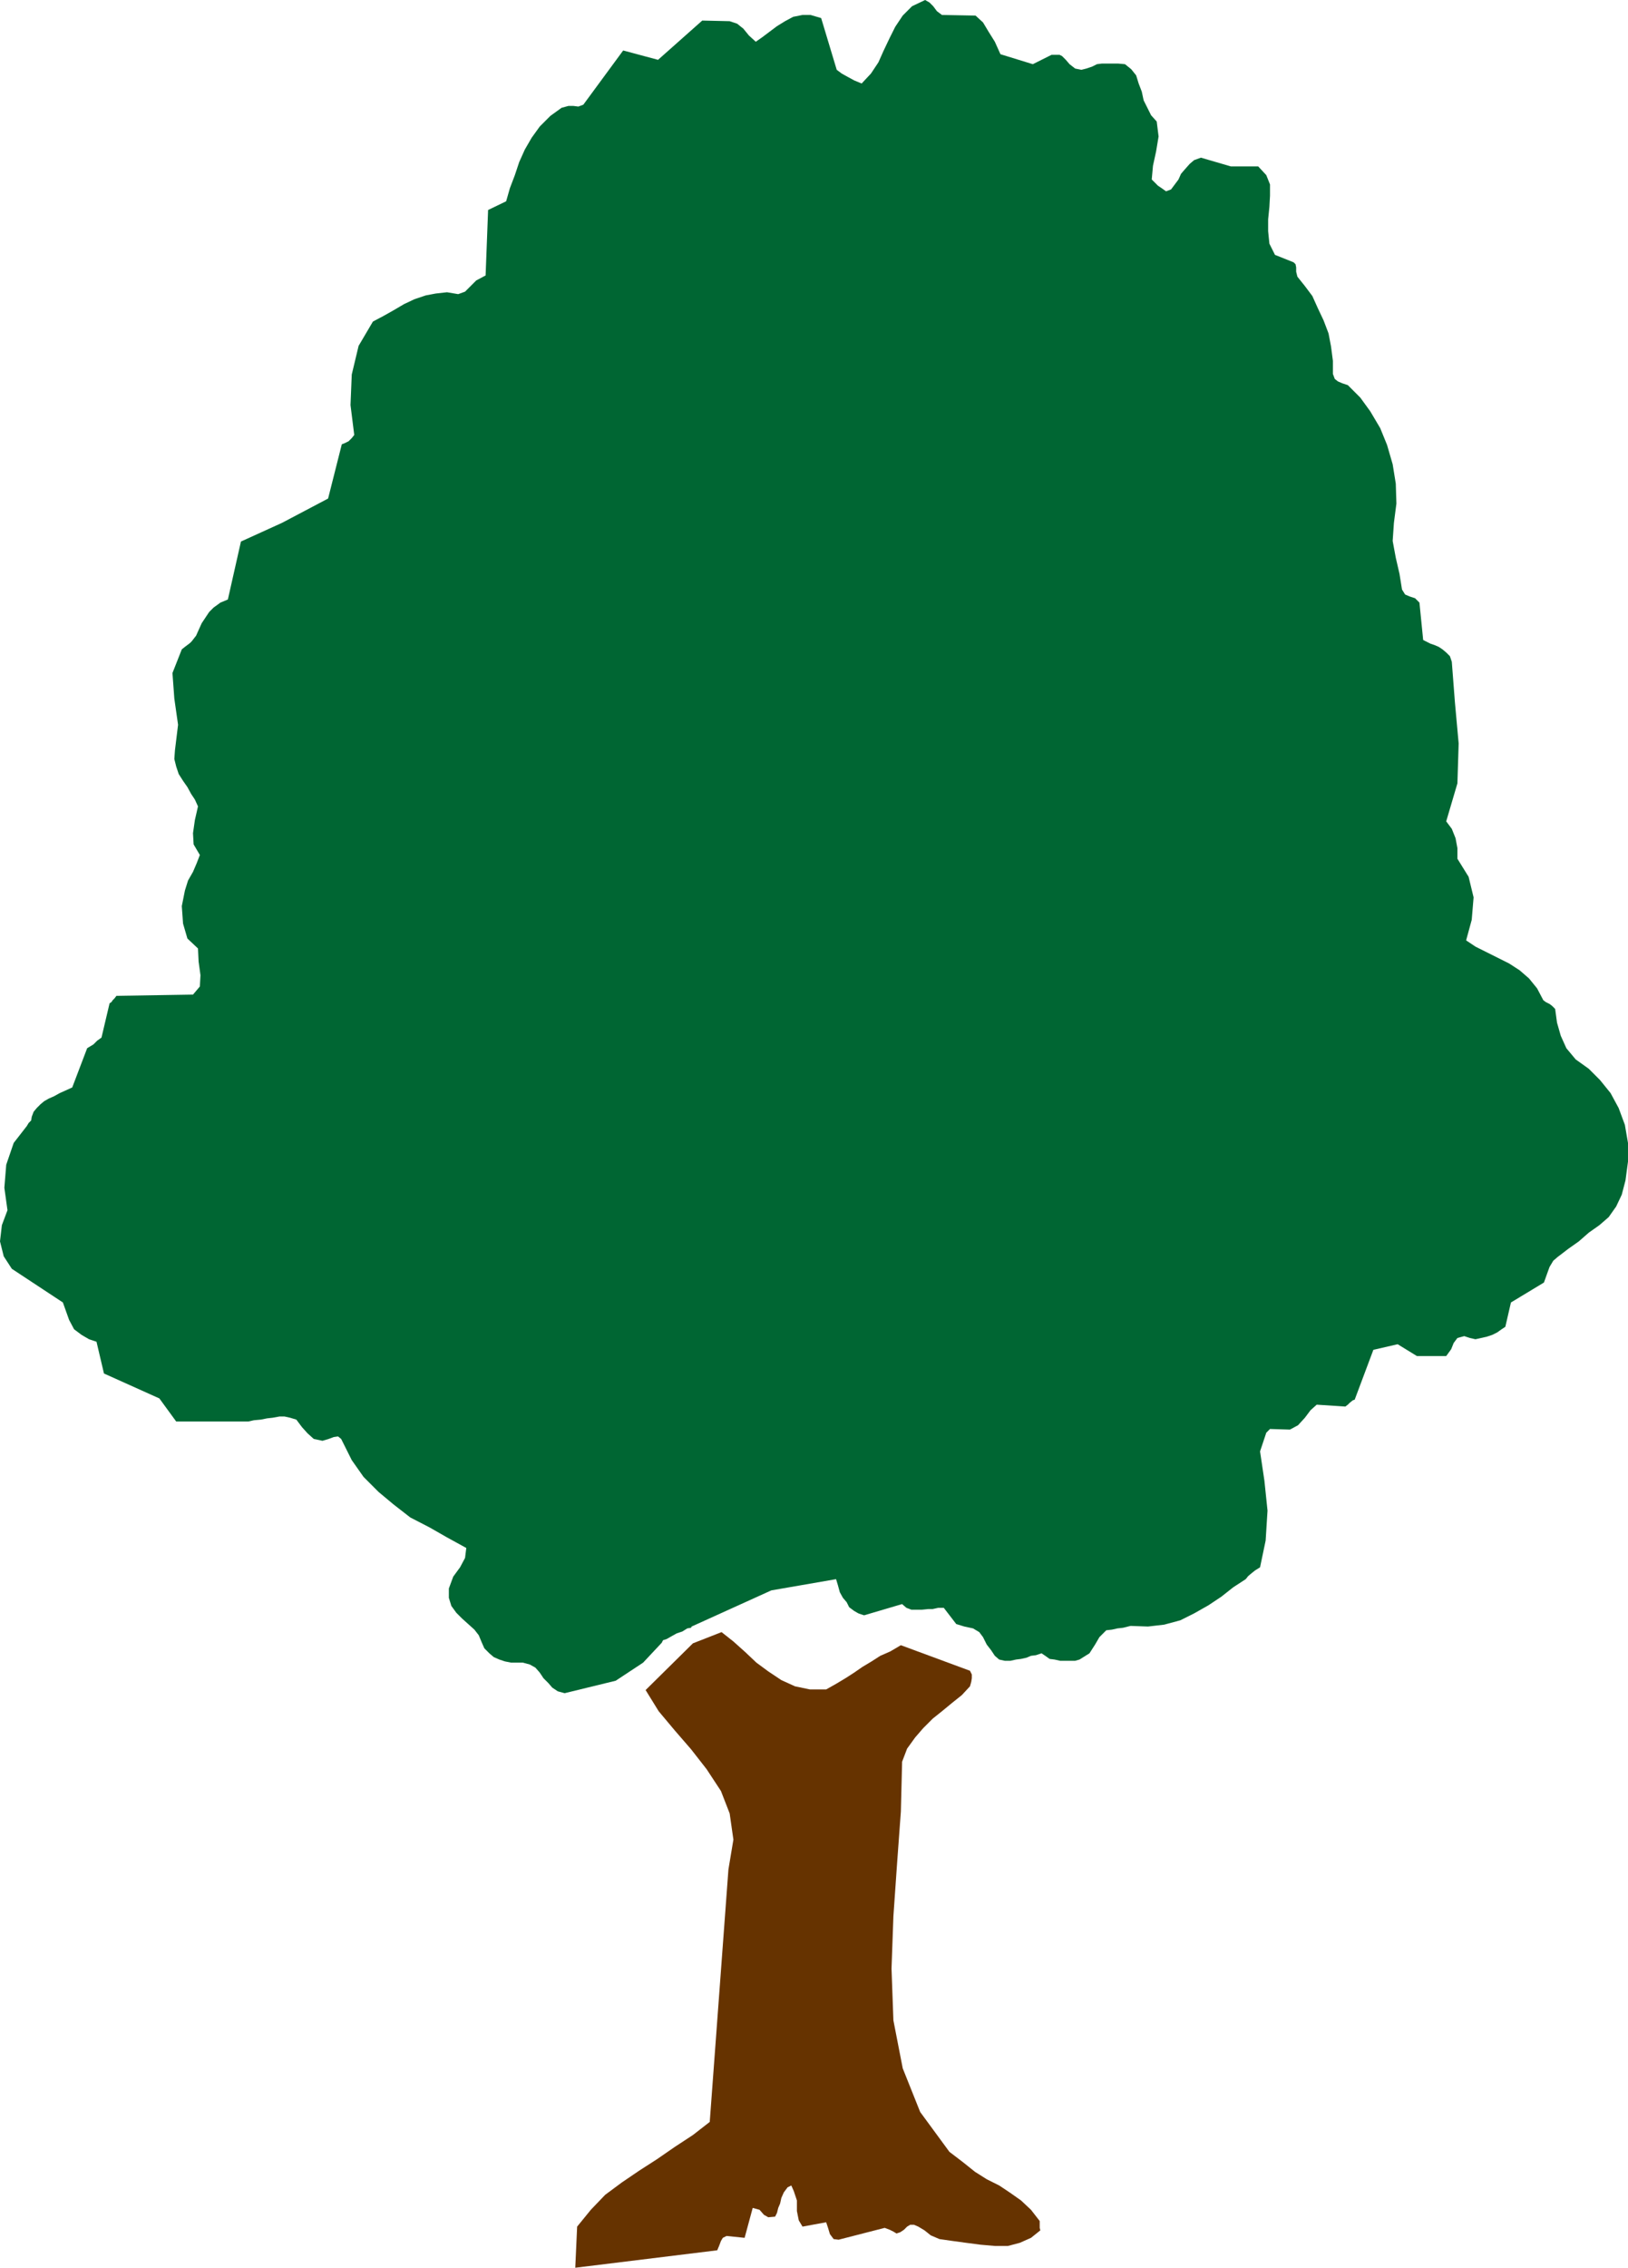
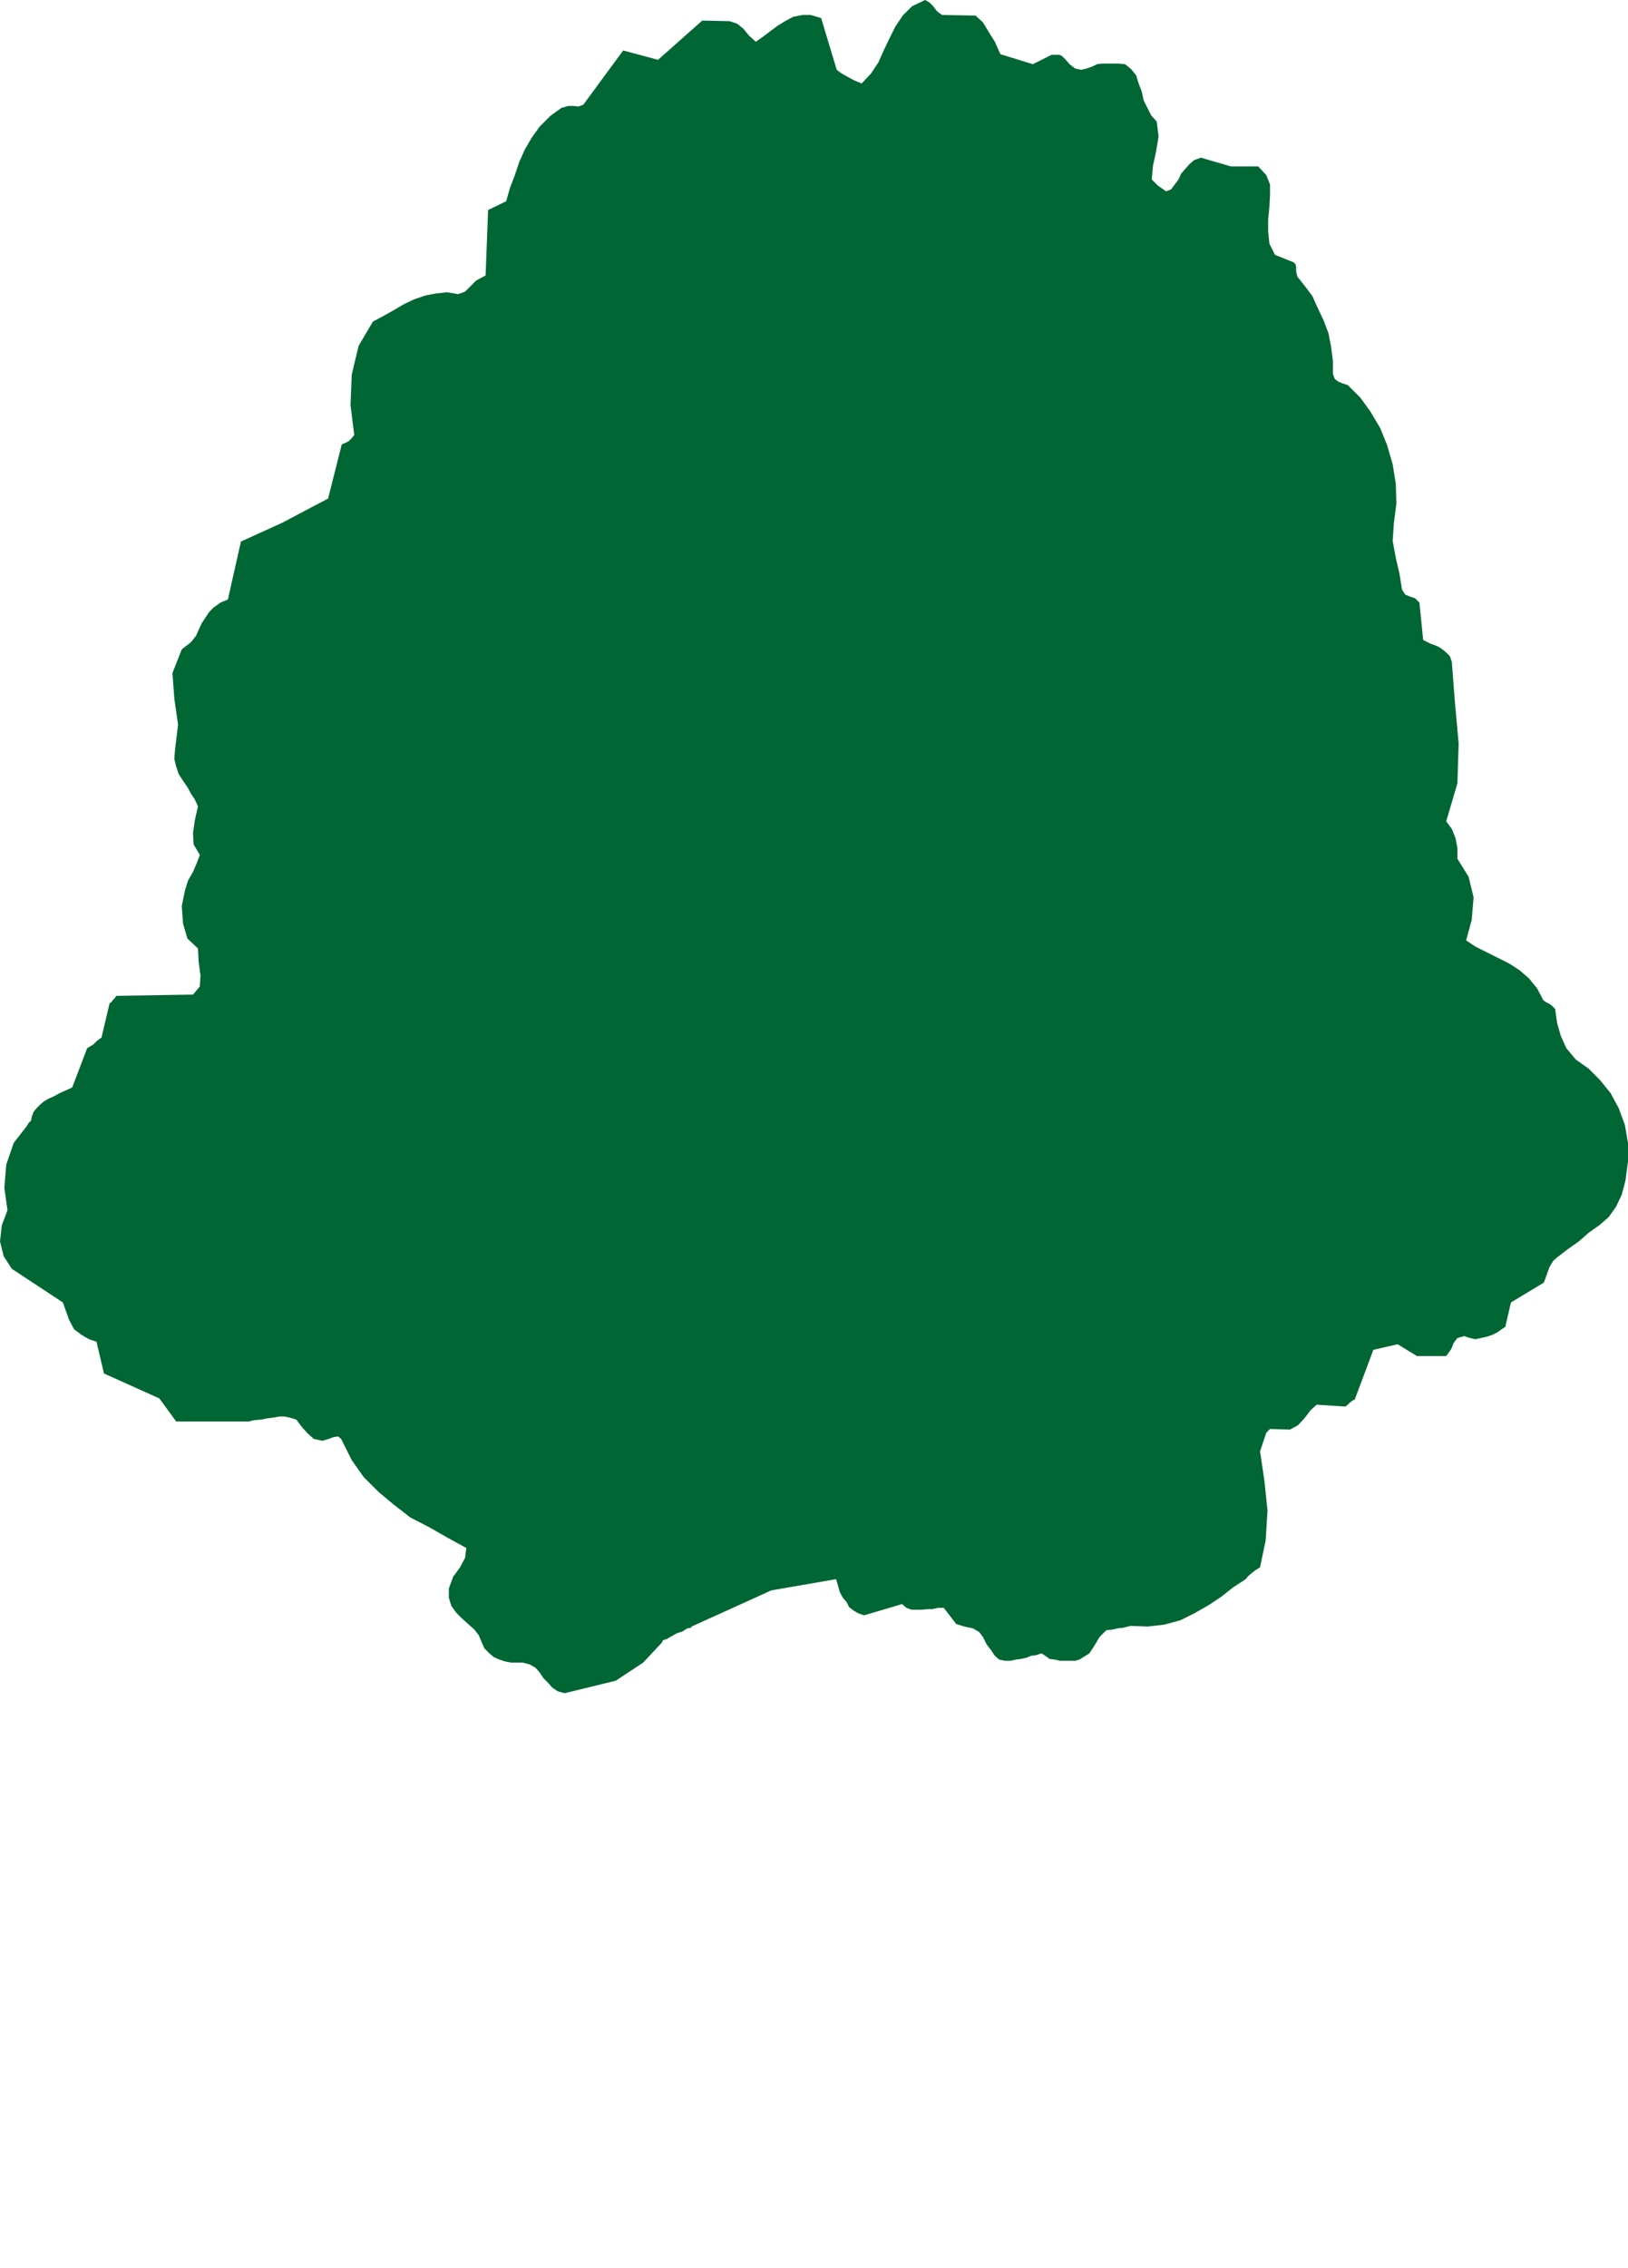
<svg xmlns="http://www.w3.org/2000/svg" xmlns:ns1="http://sodipodi.sourceforge.net/DTD/sodipodi-0.dtd" xmlns:ns2="http://www.inkscape.org/namespaces/inkscape" version="1.0" width="111.781mm" height="155.583mm" id="svg2" ns1:docname="Tree 037.wmf">
  <ns1:namedview id="namedview2" pagecolor="#ffffff" bordercolor="#000000" borderopacity="0.25" ns2:showpageshadow="2" ns2:pageopacity="0.0" ns2:pagecheckerboard="0" ns2:deskcolor="#d1d1d1" ns2:document-units="mm" />
  <defs id="defs1">
    <pattern id="WMFhbasepattern" patternUnits="userSpaceOnUse" width="6" height="6" x="0" y="0" />
  </defs>
-   <path style="fill:#663300;fill-opacity:1;fill-rule:evenodd;stroke:none" d="m 179.816,426.116 7.432,-2.909 3.07,2.424 3.07,2.747 2.908,2.747 3.07,2.262 3.393,2.262 3.554,1.616 3.877,0.808 h 4.201 l 2.585,-1.454 2.423,-1.454 2.262,-1.454 2.1,-1.454 2.423,-1.454 2.262,-1.454 2.585,-1.131 2.747,-1.616 17.933,6.625 0.485,0.97 v 0.97 l -0.162,0.97 -0.323,1.131 -2.1,2.262 -2.423,1.939 -2.747,2.262 -2.423,1.939 -2.423,2.424 -2.1,2.424 -2.1,2.909 -1.292,3.393 -0.323,12.927 -0.969,13.25 -0.969,13.897 -0.485,13.574 0.485,13.412 2.423,12.443 4.524,11.311 7.593,10.342 3.393,2.585 3.231,2.585 3.07,1.939 3.231,1.616 2.908,1.939 2.747,1.939 2.585,2.424 2.262,2.909 v 0.485 0.808 0.485 l 0.162,0.646 -2.423,1.939 -2.908,1.293 -3.07,0.808 h -3.393 l -3.716,-0.323 -3.716,-0.485 -3.554,-0.485 -3.393,-0.485 -2.262,-0.97 -1.616,-1.293 -1.616,-0.97 -1.131,-0.485 h -0.969 l -0.808,0.485 -0.808,0.808 -0.969,0.646 -0.969,0.323 -0.808,-0.485 -0.969,-0.485 -1.292,-0.485 -11.955,3.07 -1.292,-0.162 -0.969,-1.293 -0.485,-1.616 -0.485,-1.454 -6.139,1.131 -0.969,-1.616 -0.485,-2.424 v -2.747 l -0.808,-2.424 -0.646,-1.454 -0.969,0.485 -0.969,1.293 -0.646,1.454 -0.323,1.454 -0.485,1.131 -0.323,1.293 -0.485,0.97 -1.777,0.162 -1.131,-0.646 -1.131,-1.293 -1.777,-0.485 -2.1,7.756 -4.685,-0.485 -0.969,0.485 -0.485,0.808 -0.485,1.293 -0.485,1.131 -36.836,4.525 0.485,-10.665 3.554,-4.363 3.716,-3.878 4.362,-3.232 4.524,-3.07 4.524,-2.909 4.685,-3.232 4.685,-3.07 4.362,-3.393 4.847,-65.444 1.292,-7.756 -0.969,-6.787 -2.262,-5.817 -3.716,-5.656 -4.039,-5.171 -4.201,-4.848 -4.201,-5.009 -3.393,-5.494 z" id="path1" />
  <path style="fill:#006633;fill-opacity:1;fill-rule:evenodd;stroke:none" d="m 171.738,425.954 -4.847,5.171 -7.109,4.686 -13.248,3.232 -1.777,-0.485 -1.454,-0.97 -0.969,-1.131 -1.292,-1.293 -0.969,-1.454 -1.131,-1.293 -1.454,-0.808 -1.777,-0.485 h -1.454 -1.616 l -1.616,-0.323 -1.454,-0.485 -1.454,-0.646 -1.131,-0.97 -1.292,-1.293 -0.646,-1.454 -0.808,-1.939 -1.131,-1.454 -1.616,-1.454 -1.616,-1.454 -1.454,-1.454 -1.292,-1.778 -0.646,-2.101 v -2.424 l 1.131,-3.07 1.777,-2.424 1.292,-2.424 0.323,-2.585 -5.008,-2.747 -4.524,-2.585 -5.008,-2.585 -4.362,-3.393 -3.877,-3.232 -3.877,-3.878 -3.07,-4.363 -2.747,-5.494 -0.808,-0.646 -1.131,0.162 -1.292,0.485 -1.616,0.485 -2.262,-0.485 -1.616,-1.454 -1.454,-1.616 -1.454,-1.939 -1.616,-0.485 -1.454,-0.323 h -1.292 l -1.777,0.323 -1.454,0.162 -1.616,0.323 -1.777,0.162 -1.454,0.323 H 45.721 l -4.362,-5.979 -14.379,-6.464 -1.939,-8.241 -1.939,-0.646 -1.939,-1.131 -1.939,-1.454 -1.292,-2.424 -1.616,-4.525 L 3.07,329 0.969,325.768 0,321.89 l 0.485,-4.201 1.454,-3.878 -0.808,-5.817 0.485,-5.979 1.939,-5.656 3.393,-4.363 0.485,-0.808 0.646,-0.646 0.162,-0.97 0.485,-1.293 0.808,-0.97 0.969,-0.97 0.969,-0.808 1.131,-0.646 1.454,-0.646 1.454,-0.808 1.454,-0.646 1.777,-0.808 3.877,-10.18 0.808,-0.485 0.808,-0.485 0.969,-0.97 1.131,-0.808 2.1,-8.888 0.485,-0.323 0.323,-0.485 0.485,-0.485 0.485,-0.646 19.872,-0.323 1.777,-2.101 0.162,-2.909 -0.485,-3.555 -0.162,-3.393 -2.747,-2.585 -1.131,-3.878 -0.323,-4.525 0.808,-4.04 0.808,-2.585 1.292,-2.262 0.969,-2.262 0.808,-2.101 -1.616,-2.747 -0.162,-2.909 0.485,-3.393 0.808,-3.555 -0.808,-1.778 -0.969,-1.454 -0.969,-1.778 -1.131,-1.616 -1.131,-1.778 -0.646,-1.939 -0.485,-1.939 0.162,-2.262 0.808,-6.625 -0.969,-6.787 -0.485,-6.625 2.423,-6.14 0.808,-0.646 0.646,-0.485 0.646,-0.485 0.485,-0.485 1.131,-1.454 0.646,-1.454 0.808,-1.778 0.969,-1.454 0.969,-1.454 1.131,-1.131 1.777,-1.293 1.939,-0.808 3.393,-15.028 10.663,-4.848 11.955,-6.302 3.554,-14.058 0.808,-0.323 0.969,-0.485 0.808,-0.808 0.646,-0.808 -0.969,-7.756 0.323,-7.918 1.777,-7.433 3.716,-6.302 2.747,-1.454 2.585,-1.454 2.747,-1.616 2.747,-1.293 2.908,-0.97 2.585,-0.485 2.908,-0.323 2.908,0.485 1.777,-0.646 1.454,-1.454 1.454,-1.454 2.423,-1.293 0.646,-16.967 4.685,-2.262 0.969,-3.393 1.292,-3.393 1.131,-3.393 1.454,-3.232 1.777,-3.07 2.1,-2.909 2.747,-2.747 2.908,-2.101 1.777,-0.485 h 1.292 l 1.292,0.162 1.292,-0.485 10.34,-14.058 9.047,2.424 11.471,-10.18 7.109,0.162 1.939,0.646 1.616,1.293 1.454,1.778 1.777,1.616 1.616,-1.131 1.939,-1.454 1.939,-1.454 2.1,-1.293 2.1,-1.131 2.423,-0.485 h 2.1 l 2.747,0.808 4.039,13.412 1.292,0.97 1.454,0.808 1.777,0.97 1.939,0.808 2.423,-2.585 1.939,-2.909 1.292,-2.909 1.616,-3.393 1.454,-2.909 1.939,-2.909 2.423,-2.424 L 240.078,0 l 1.131,0.646 0.969,0.97 0.969,1.293 1.292,0.97 8.724,0.162 1.939,1.778 1.454,2.424 1.616,2.585 1.454,3.232 8.401,2.585 4.847,-2.424 h 0.485 0.808 0.808 l 0.646,0.323 0.969,0.97 0.969,1.131 1.454,1.131 1.616,0.323 1.292,-0.323 1.454,-0.485 1.292,-0.646 1.292,-0.162 h 1.292 1.454 1.454 l 1.777,0.162 1.616,1.293 1.292,1.616 0.646,2.101 0.808,2.101 0.485,2.262 0.969,1.939 0.969,1.939 1.454,1.616 0.485,3.878 -0.646,3.878 -0.808,3.717 -0.323,3.555 0.485,0.485 1.131,1.131 0.969,0.646 1.131,0.808 1.292,-0.485 0.969,-1.293 0.969,-1.293 0.646,-1.454 0.969,-1.131 1.292,-1.454 1.131,-0.97 1.777,-0.646 7.755,2.262 h 7.109 l 2.1,2.262 0.969,2.424 v 2.909 l -0.162,2.909 -0.323,3.232 v 3.07 l 0.323,3.232 1.454,2.909 4.847,1.939 0.485,0.485 0.162,0.808 v 1.131 l 0.323,1.293 1.939,2.424 1.939,2.585 1.454,3.232 1.454,3.07 1.292,3.393 0.646,3.393 0.485,3.717 v 3.393 l 0.485,1.293 0.808,0.646 1.131,0.485 1.454,0.485 3.231,3.232 2.585,3.555 2.585,4.363 1.777,4.363 1.454,5.009 0.808,5.009 0.162,5.171 -0.646,5.009 -0.323,4.686 0.808,4.363 0.969,4.201 0.646,4.04 0.808,1.293 1.131,0.485 1.454,0.485 1.131,1.131 0.969,9.695 0.969,0.485 0.969,0.485 0.969,0.323 1.131,0.485 0.969,0.646 0.969,0.808 0.969,0.97 0.485,1.454 0.808,10.503 0.969,10.665 -0.323,10.342 -2.908,9.857 1.454,1.939 0.969,2.424 0.485,2.585 v 2.747 l 2.908,4.686 1.292,5.333 -0.485,5.817 -1.454,5.333 2.423,1.616 2.908,1.454 2.908,1.454 2.908,1.454 2.747,1.778 2.423,2.101 2.1,2.585 1.616,3.07 0.646,0.485 0.969,0.485 0.646,0.485 0.808,0.808 0.485,3.555 0.969,3.393 1.454,3.232 2.423,2.909 3.393,2.424 2.908,2.909 2.747,3.393 2.1,3.878 1.616,4.363 0.808,4.686 v 4.848 l -0.646,4.848 -0.969,3.717 -1.454,3.07 -1.939,2.747 -2.423,2.101 -2.747,1.939 -2.585,2.262 -2.747,1.939 -2.747,2.101 -1.131,0.97 -0.969,1.616 -0.646,1.778 -0.808,2.262 -8.563,5.171 -1.454,6.302 -0.969,0.646 -1.131,0.808 -1.292,0.646 -1.454,0.485 -1.454,0.323 -1.454,0.323 -1.454,-0.323 -1.454,-0.485 -1.777,0.485 -0.969,1.293 -0.646,1.616 -1.292,1.778 h -7.593 l -5.008,-3.07 -6.301,1.454 -4.847,12.927 -0.485,0.162 -0.808,0.646 -0.485,0.485 -0.646,0.485 -7.432,-0.485 -1.616,1.454 -1.454,1.939 -1.777,1.939 -2.1,1.131 -5.17,-0.162 -0.969,0.97 -0.485,1.454 -0.485,1.454 -0.646,1.939 1.131,7.595 0.808,7.756 -0.485,7.756 -1.454,6.948 -1.292,0.808 -0.808,0.646 -0.969,0.808 -0.646,0.808 -3.231,2.101 -3.07,2.424 -3.393,2.262 -3.716,2.101 -3.554,1.778 -4.201,1.131 -4.201,0.485 -4.524,-0.162 -1.939,0.485 -1.454,0.162 -1.454,0.323 -1.454,0.162 -1.777,1.778 -1.131,1.939 -1.454,2.262 -2.585,1.616 -1.131,0.323 h -1.131 -1.454 -1.292 l -1.454,-0.323 -1.292,-0.162 -1.131,-0.808 -0.969,-0.646 -1.454,0.485 -1.292,0.162 -1.131,0.485 -1.454,0.323 -1.292,0.162 -1.454,0.323 h -1.454 l -1.454,-0.323 -1.131,-0.97 -0.969,-1.454 -1.131,-1.454 -0.969,-1.939 -0.969,-1.293 -1.616,-0.97 -2.262,-0.485 -2.1,-0.646 -3.231,-4.201 h -1.454 l -1.454,0.323 h -1.131 l -1.616,0.162 h -1.454 -1.292 l -1.292,-0.485 -1.131,-0.97 -9.855,2.909 -1.454,-0.485 -1.131,-0.646 -1.292,-0.97 -0.646,-1.293 -0.969,-1.131 -0.808,-1.454 -0.485,-1.778 -0.485,-1.616 -16.802,2.909 -20.68,9.372 -0.162,0.323 -0.969,0.162 -1.292,0.808 -1.454,0.485 -1.454,0.808 -1.131,0.646 -0.969,0.323 -0.323,0.646 z" id="path2" />
</svg>